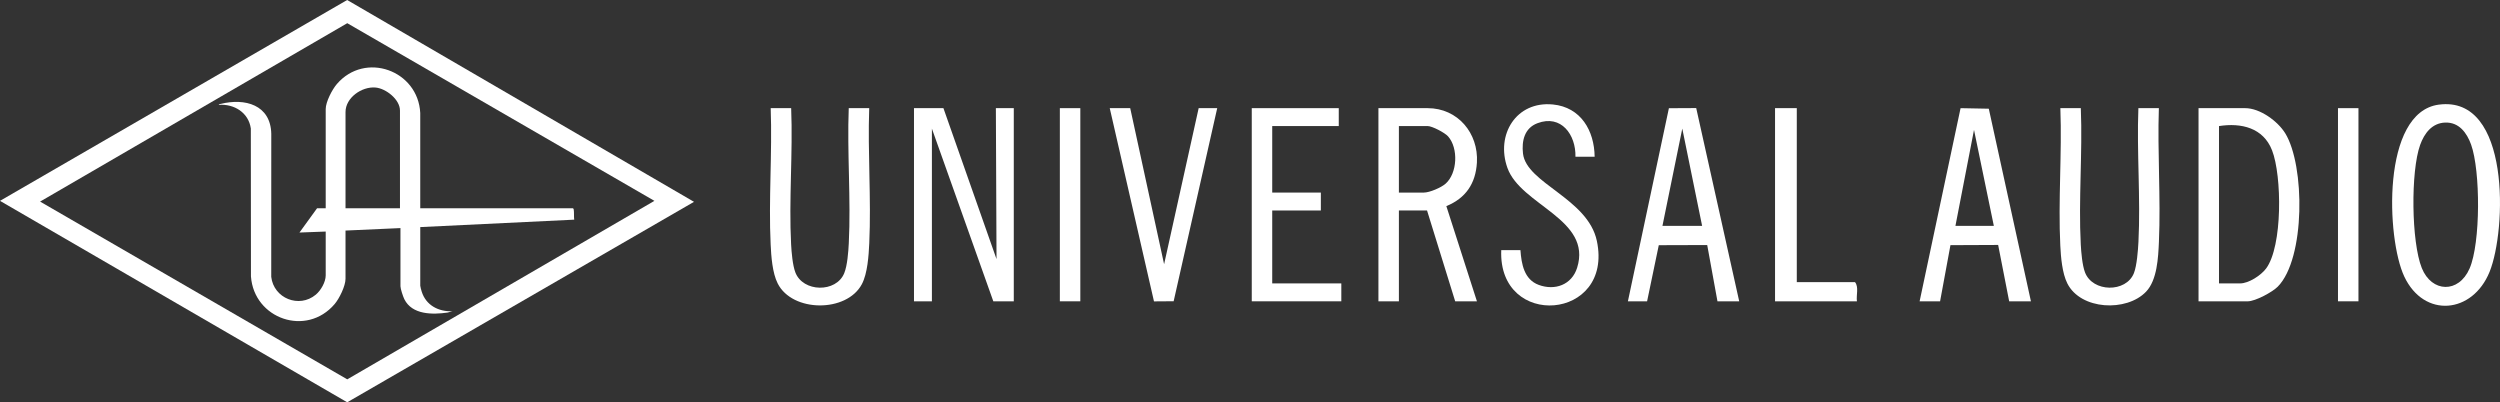
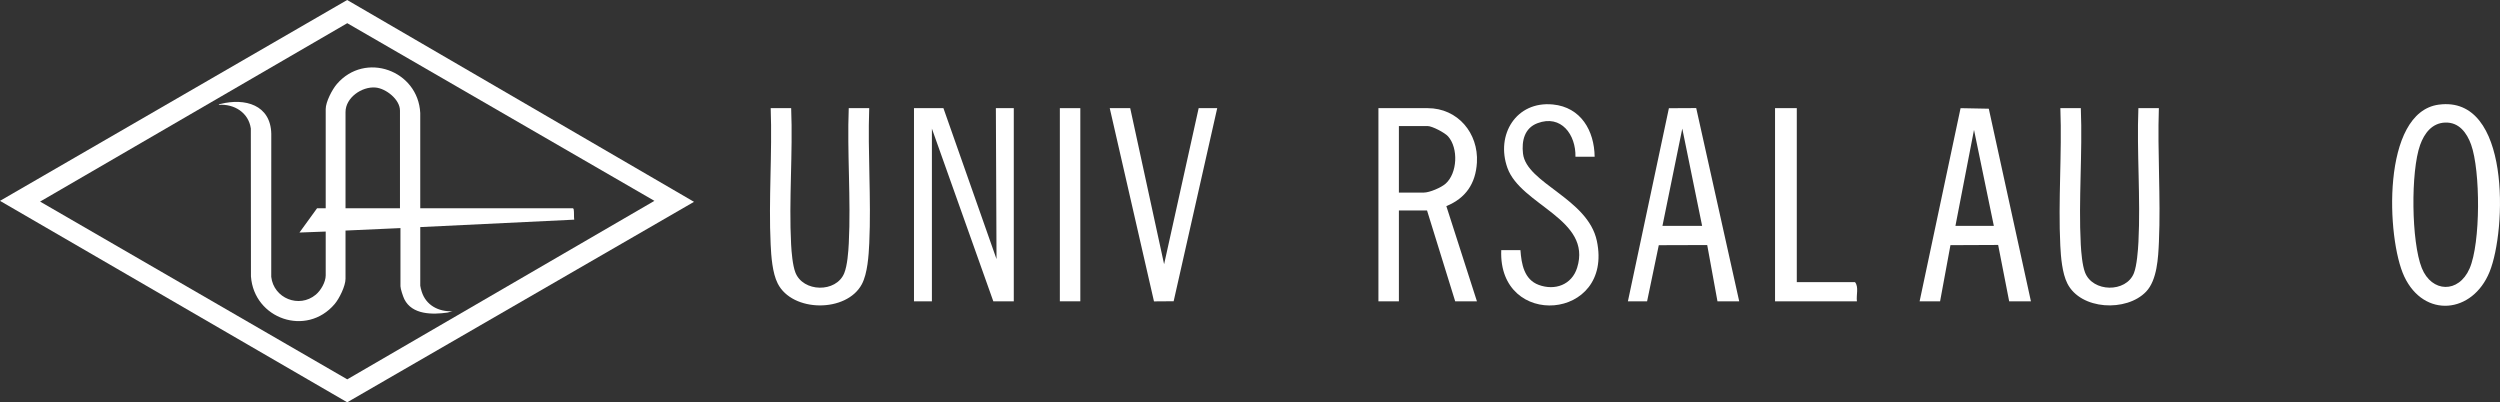
<svg xmlns="http://www.w3.org/2000/svg" id="Layer_1" data-name="Layer 1" viewBox="0 0 3249.24 522.86">
  <rect x="0" y="0" width="3249.24" height="522.86" fill="#333333" stroke="none" />
  <defs>
    <style>
      .cls-1 {
        fill: #fff;
      }
    </style>
  </defs>
  <path class="cls-1" d="M902,262.32l-450.74,260.54L0,261.05,451.21,0l450.79,262.32ZM850.54,261.05L451.33,30.14,52.11,262l399.22,231.03,399.21-231.98h0Z" />
  <path class="cls-1" d="M546.22,270.69h198.48c.64.4.83.89.96,1.61.65,3.54.08,9.36.65,13.19l-200.09,9.65v76.23c0,1.24,1.42,6.19,1.91,7.74,5.58,17.7,21.96,26.21,39.91,25.39l-6.3,1.74c-19.59,2.78-46.08,3.01-56.22-17.39-1.63-3.27-5.03-13.49-5.03-16.84v-75.58l-71.41,3.22v62.72c0,9.33-8.07,25.7-14.14,32.82-36.63,43.03-104.84,19.23-108.77-36.01l-.15-192.18c-2.93-20.68-21.62-32.16-41.64-30.74-.08-1.02,1.6-1.01,2.33-1.19,31.68-7.94,65.08,1.13,65.89,38.8l-.05,185.95c3.17,27.84,36.18,41.27,57.93,23.14,6.56-5.47,12.86-16.39,12.86-25.09v-56.93l-34.1,1.28,22.84-31.51h11.26v-128.97c0-9.32,8.4-25.42,14.47-32.49,36.73-42.77,105.68-17.86,108.41,37.65v123.82-.03ZM519.84,270.69v-127.04c0-14.39-18.22-28.73-31.86-29.9-17.68-1.51-38.91,13.21-38.91,31.83v125.11h70.77Z" />
  <polygon class="cls-1" points="1226.16 140.57 1295.17 336.76 1294.33 140.57 1317.61 140.57 1317.61 391.61 1291.01 391.61 1211.19 167.17 1211.19 391.61 1187.91 391.61 1187.91 140.57 1226.16 140.57" />
  <path class="cls-1" d="M1919.57,391.61h-28.27l-36.58-118.04h-36.58v118.04h-26.61v-251.04h64.02c39.11,0,66.2,32.58,63.99,70.64-1.59,27.29-14.5,46.39-39.74,56.68l39.77,123.73h0ZM1818.13,250.29h32.43c7.44,0,22.51-6.42,28.31-11.59,15.39-13.71,16.78-46.12,3.18-61.46-4.22-4.76-20.7-13.4-26.5-13.4h-37.41v86.45h-.01Z" />
-   <path class="cls-1" d="M2857.42,391.61v-251.04h60.69c19.18,0,42.32,16.9,52.05,32.75,25.64,41.74,26.24,162.57-9.67,199.16-7.08,7.21-29.37,19.14-39.06,19.14h-64.02.01ZM2884.02,368.34h27.44c11.2,0,27.17-10.47,33.8-19.4,21.55-29.05,20.6-120.41,7.75-153.48-11.45-29.46-40.13-36.11-68.99-31.61v204.49h0Z" />
  <path class="cls-1" d="M3169.63,136.01c93.69-12.65,88.1,163.03,66.06,217.33-22.18,54.64-85.18,60.5-110.84,6.13-23.23-49.23-29.94-213.38,44.78-223.47h0ZM3177.95,159.3c-17.27.67-27.09,14.07-32.49,29.03-12.43,34.42-11.51,126.05,2.14,160.04,12.87,32.03,47.91,33.2,62.1.62,14.41-33.11,14.23-127.06,1.96-161.09-5.51-15.3-15.75-29.28-33.72-28.59h.01Z" />
  <path class="cls-1" d="M2704.44,140.57c2.37,58.31-3.14,119.09-.07,177.13.54,10.22,1.95,26.84,5.43,36.13,9.85,26.28,53.53,26.8,63.63,1.19,3.86-9.8,5.34-29.68,5.9-40.65,2.91-57.02-2.32-116.54-.07-173.8h26.61c-1.95,57.43,2.59,116.56.07,173.8-.89,20.18-2.21,49.61-16.71,64.75-25.39,26.51-84.87,23.84-102.31-10.72-6.69-13.26-8.41-34.11-9.15-49.04-2.89-58.72,2.3-119.84.07-178.79h26.61-.01Z" />
  <path class="cls-1" d="M1028.28,140.57c2.37,58.31-3.14,119.09-.07,177.13.54,10.22,1.95,26.84,5.43,36.13,9.82,26.2,53.22,26.94,63.63,1.18,4.06-10.06,5.35-27.83,5.91-38.98,2.88-57.6-2.3-117.63-.07-175.47h26.61c-2.07,57.93,2.74,117.74.07,175.47-.73,15.9-2.24,39.53-9.71,53.47-19.75,36.91-90.26,36.66-109.32-1.11-6.94-13.74-8.41-35.23-9.15-50.7-2.78-58.22,2.22-118.69.07-177.13h26.61-.01Z" />
  <path class="cls-1" d="M2115.78,391.61l53.28-250.97,35.5-.18,55.89,251.15h-28.27l-13.32-73.14-62.95.2-15.19,72.93h-24.94ZM2212.23,293.52l-25.77-126.37-25.77,126.37h51.55-.01Z" />
  <path class="cls-1" d="M2639.58,391.61h-28.27l-14.32-73.25-62,.27-13.47,72.98h-26.61l53.23-251.03,36.68.71,54.76,250.32h0ZM2541.48,293.52h49.89l-25.76-124.7-24.13,124.7Z" />
  <path class="cls-1" d="M2072.55,203.74h-24.94c.7-28.52-18.51-55.32-49.42-43.6-16.87,6.4-20.64,22.97-18.76,39.44,4.42,38.74,84.28,58.27,95.99,113.51,22.01,103.86-128.53,115.32-124.25,12.01h24.94c1.28,18.06,4.75,38.17,23.8,45.2,21.03,7.75,42.91-.1,49.86-22.25,19.83-63.26-73.11-81-90.6-129.86-15.39-43,11.33-87.08,59.14-82.4,36.28,3.55,53.83,33.93,54.24,67.96h0Z" />
-   <polygon class="cls-1" points="1739.98 140.57 1739.98 163.84 1653.51 163.84 1653.51 250.29 1716.7 250.29 1716.7 273.57 1653.51 273.57 1653.51 368.34 1743.31 368.34 1743.31 391.61 1626.91 391.61 1626.91 140.57 1739.98 140.57" />
  <polygon class="cls-1" points="1468.93 140.57 1512.98 343.41 1557.9 140.57 1582.01 140.57 1525.39 391.53 1499.83 391.71 1442.33 140.57 1468.93 140.57" />
  <path class="cls-1" d="M2335.28,140.57v226.11h75.66c5.18,6.25,1.39,17.06,2.49,24.94h-106.42v-251.04h28.27Z" />
  <rect class="cls-1" x="1377.48" y="140.57" width="26.61" height="251.04" />
-   <rect class="cls-1" x="3038.67" y="140.57" width="26.61" height="251.04" />
</svg>